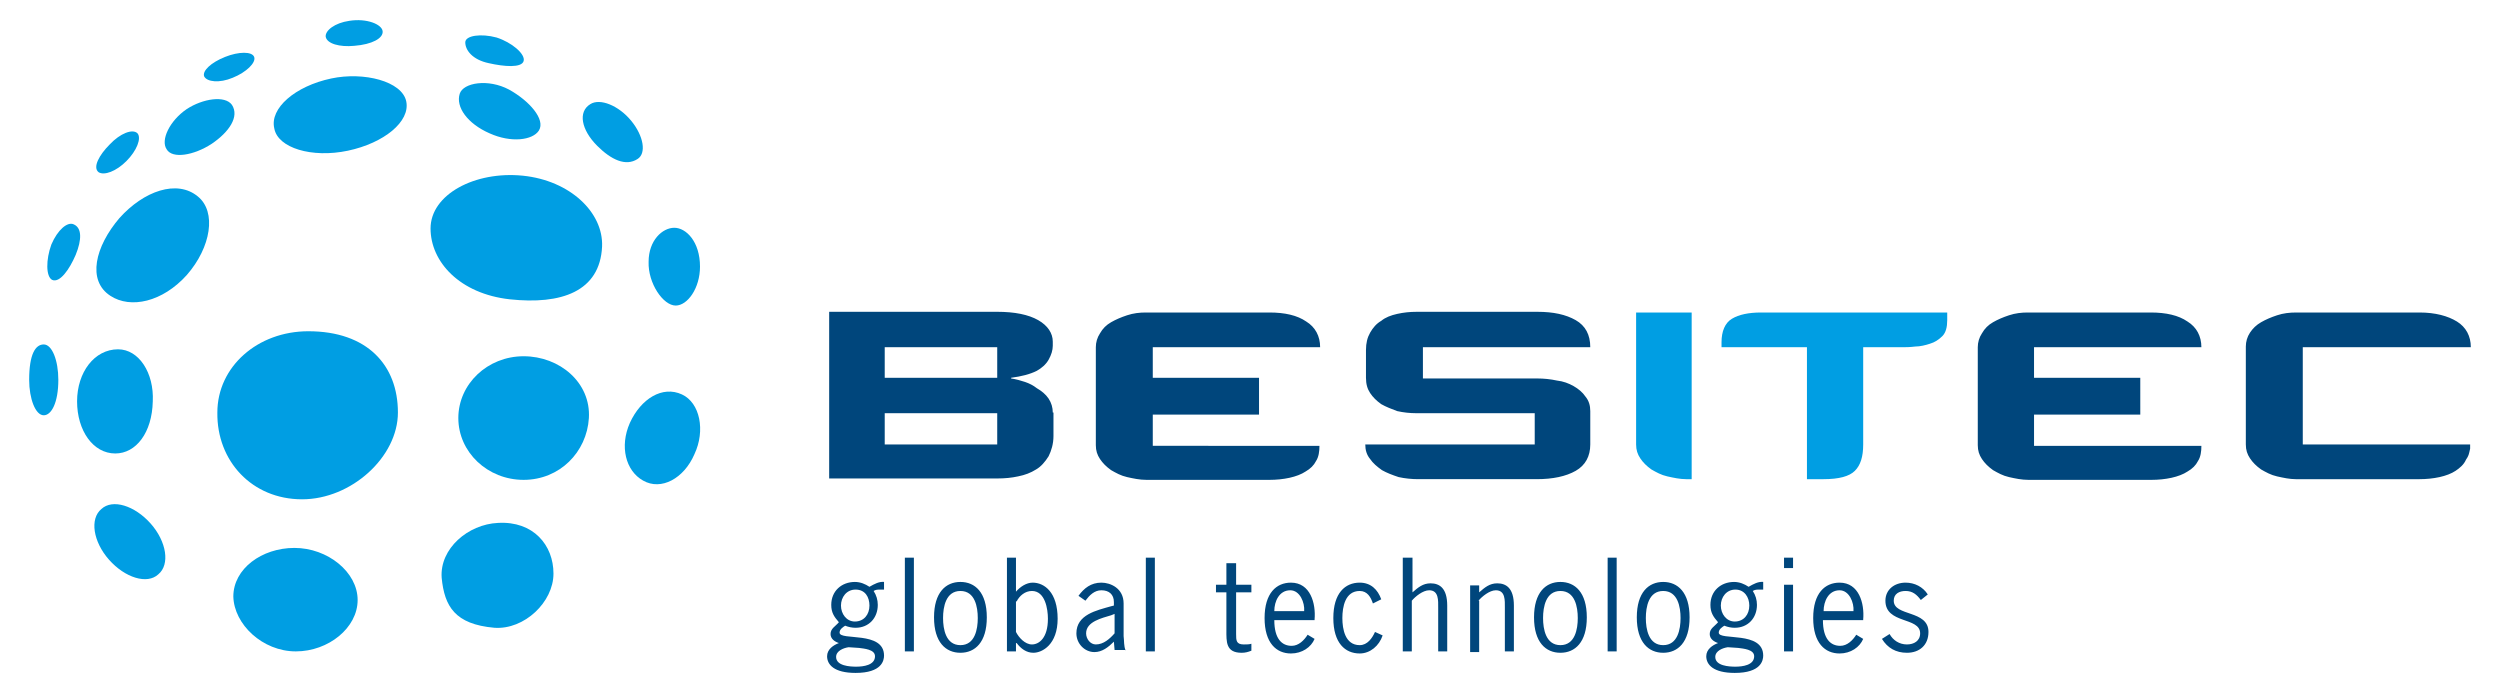
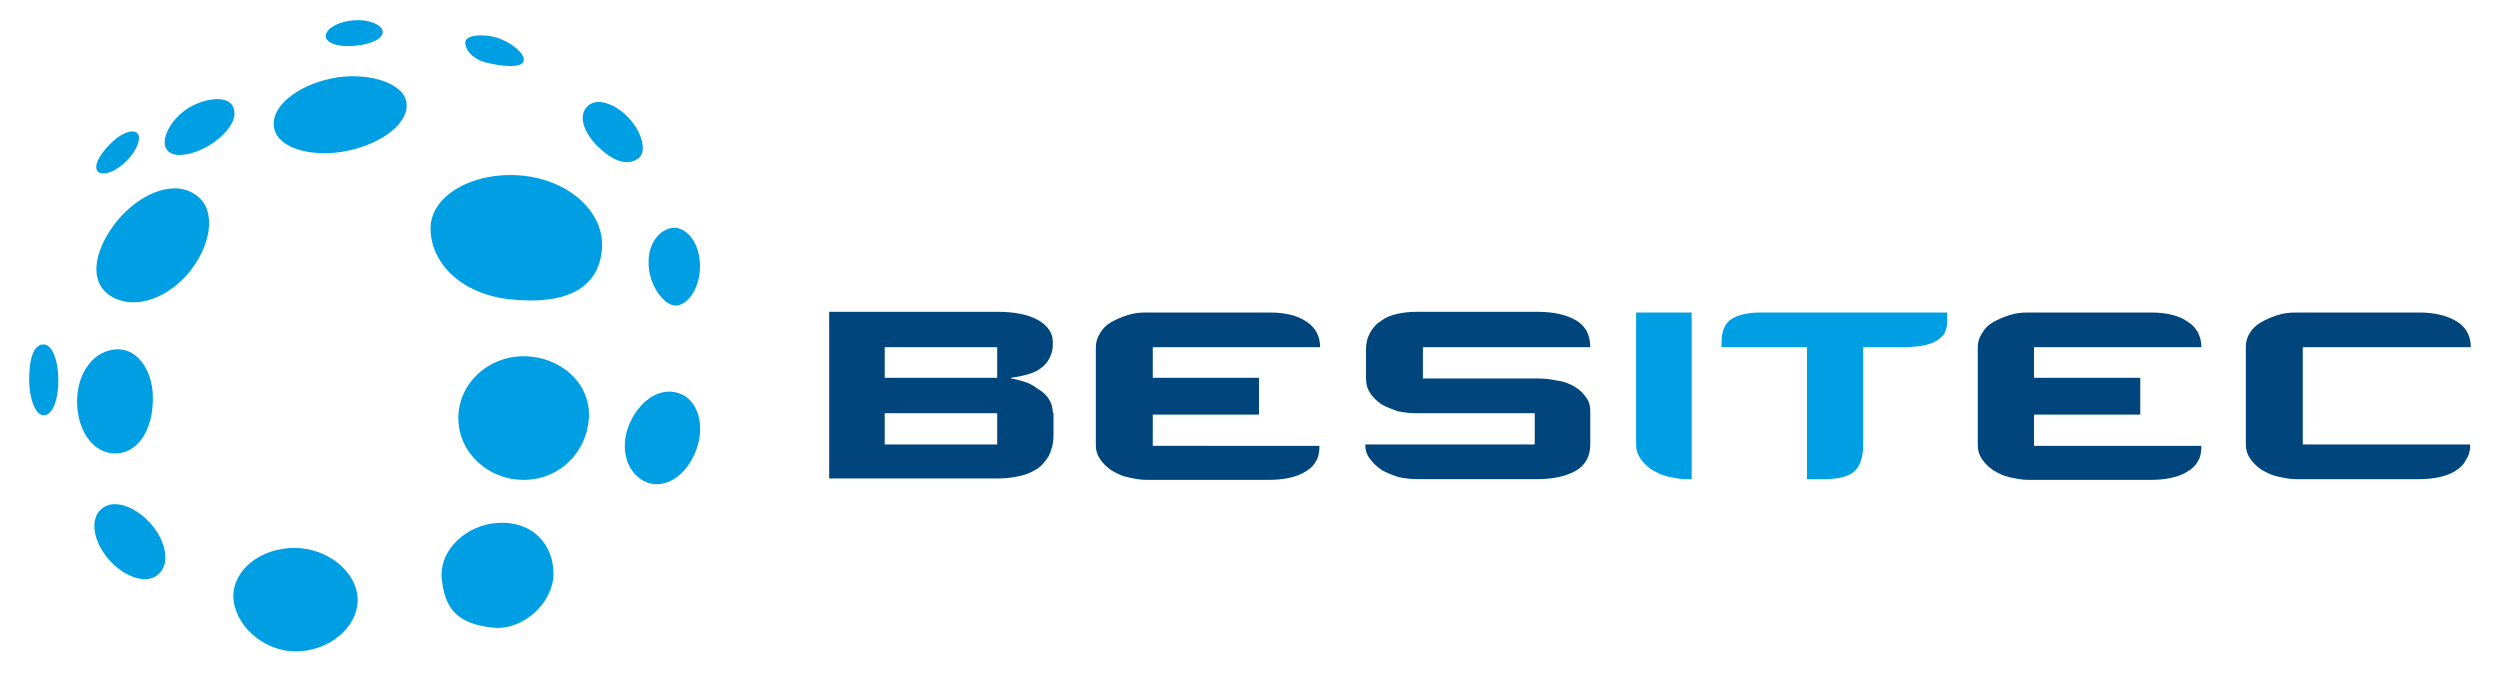
<svg xmlns="http://www.w3.org/2000/svg" version="1.1" id="Layer_1" x="0px" y="0px" viewBox="0 0 360 100" style="enable-background:new 0 0 360 100;" xml:space="preserve">
  <style type="text/css">
	.st0{fill:#00467C;}
	.st1{fill:#009EE3;}
</style>
  <g>
    <path class="st0" d="M151.6,59.4c0-0.7-0.2-1.4-0.6-2c-0.4-0.6-1-1.1-1.7-1.5c-0.5-0.4-1.1-0.7-1.7-0.9c-0.6-0.2-1.3-0.4-2-0.5   v-0.1c1.5-0.2,2.7-0.5,3.7-1c0.7-0.4,1.3-0.9,1.7-1.6c0.4-0.7,0.6-1.4,0.6-2v-0.6c0-1.2-0.7-2.3-2.1-3.1c-1.4-0.8-3.4-1.2-5.9-1.2   h-24.2v24h24.2c1.1,0,2.1-0.1,3-0.3c1-0.2,1.8-0.5,2.6-1c0.7-0.4,1.3-1.1,1.8-1.9c0.4-0.8,0.7-1.8,0.7-2.9V59.4L151.6,59.4z    M143.6,59.5V64h-16.2v-4.5H143.6L143.6,59.5z M143.6,54.4h-16.2V50h16.2V54.4L143.6,54.4z M181.3,54.4H166V50h24.1   c0-1.6-0.7-2.9-2-3.7c-1.3-0.9-3.1-1.3-5.3-1.3h-17.8c-0.9,0-1.8,0.1-2.7,0.4c-0.9,0.3-1.6,0.6-2.3,1c-0.7,0.4-1.2,0.9-1.6,1.6   c-0.4,0.6-0.6,1.3-0.6,2v14.1c0,0.8,0.2,1.4,0.6,2c0.4,0.6,0.9,1.1,1.6,1.6c0.7,0.4,1.4,0.8,2.3,1c0.9,0.2,1.8,0.4,2.8,0.4h17.7   c1,0,2-0.1,2.9-0.3c0.9-0.2,1.7-0.5,2.3-0.9c0.7-0.4,1.2-0.9,1.5-1.5c0.4-0.6,0.5-1.4,0.5-2.2H166v-4.5h15.3V54.4L181.3,54.4z    M229,59.2c0-0.8-0.2-1.5-0.7-2.1c-0.4-0.6-1-1.1-1.7-1.5c-0.7-0.4-1.5-0.7-2.4-0.8c-0.9-0.2-1.9-0.3-2.8-0.3h-16.5V50H229   c0-1.8-0.7-3.1-2.1-3.9c-1.4-0.8-3.2-1.2-5.5-1.2h-17.4c-1,0-1.9,0.1-2.8,0.3c-0.9,0.2-1.7,0.5-2.3,1c-0.7,0.4-1.2,1-1.6,1.7   c-0.4,0.7-0.6,1.5-0.6,2.5v4c0,0.9,0.2,1.6,0.6,2.2c0.4,0.6,0.9,1.1,1.6,1.6c0.7,0.4,1.5,0.7,2.3,1c0.9,0.2,1.8,0.3,2.7,0.3H221V64   h-24.4c0,0.8,0.2,1.5,0.7,2.1c0.4,0.6,1,1.1,1.7,1.6c0.7,0.4,1.5,0.7,2.4,1c0.9,0.2,1.9,0.3,2.8,0.3h17.1c2.3,0,4.2-0.4,5.6-1.2   c1.4-0.8,2.1-2.1,2.1-3.8V59.2L229,59.2z M308.2,54.4h-15.3V50h24.1c0-1.6-0.7-2.9-2-3.7c-1.3-0.9-3.1-1.3-5.3-1.3H292   c-0.9,0-1.8,0.1-2.7,0.4c-0.9,0.3-1.6,0.6-2.3,1c-0.7,0.4-1.2,0.9-1.6,1.6c-0.4,0.6-0.6,1.3-0.6,2v14.1c0,0.8,0.2,1.4,0.6,2   c0.4,0.6,0.9,1.1,1.6,1.6c0.7,0.4,1.4,0.8,2.3,1c0.9,0.2,1.8,0.4,2.8,0.4h17.7c1,0,2-0.1,2.9-0.3c0.9-0.2,1.7-0.5,2.3-0.9   c0.7-0.4,1.2-0.9,1.5-1.5c0.4-0.6,0.5-1.4,0.5-2.2h-24.1v-4.5h15.3V54.4L308.2,54.4z M355.8,50c0-1.6-0.7-2.9-2-3.7   s-3.1-1.3-5.4-1.3h-17.7c-1,0-1.9,0.1-2.8,0.4c-0.9,0.3-1.6,0.6-2.3,1c-0.7,0.4-1.2,0.9-1.6,1.5c-0.4,0.6-0.6,1.3-0.6,2v14.1   c0,0.8,0.2,1.4,0.6,2c0.4,0.6,0.9,1.1,1.6,1.6c0.7,0.4,1.4,0.8,2.3,1c0.9,0.2,1.8,0.4,2.7,0.4h17.8c1,0,2-0.1,2.9-0.3   c0.9-0.2,1.7-0.5,2.3-0.9c0.6-0.4,1.2-0.9,1.5-1.6c0.4-0.6,0.4-0.7,0.6-1.6V64h-7.9l0,0h-16.2V50h16.2" />
    <path class="st1" d="M243.6,69V45h-8v19c0,0.8,0.2,1.4,0.6,2c0.4,0.6,0.9,1.1,1.6,1.6c0.7,0.4,1.4,0.8,2.3,1   c0.9,0.2,1.8,0.4,2.7,0.4H243.6L243.6,69z M280.6,45h-27c-1.8,0-3.2,0.3-4.2,0.9c-1,0.6-1.5,1.8-1.5,3.4V50h12.3v19h2.4   c2.2,0,3.7-0.4,4.5-1.2c0.8-0.8,1.2-2,1.2-3.8V50h5.6c0.5,0,1.1,0,1.9-0.1c0.7,0,1.5-0.2,2.1-0.4c0.7-0.2,1.3-0.6,1.8-1.1   c0.5-0.5,0.7-1.3,0.7-2.3V45L280.6,45z" />
-     <path class="st0" d="M125.2,87.2c0,1.3-0.8,2.3-2.1,2.3c-1.2,0-2-1.1-2-2.3c0-1.2,0.8-2.3,2.1-2.3C124.6,84.9,125.2,86,125.2,87.2   L125.2,87.2z M123.7,93.3c0.7,0.1,2.3,0.2,2.3,1.2c0,1.3-1.7,1.5-2.7,1.5c-0.9,0-2.9-0.1-2.9-1.4c0-0.9,1.1-1.3,1.8-1.4L123.7,93.3   L123.7,93.3z M127.4,83.8c-0.8-0.1-1.5,0.3-2.2,0.7c-0.6-0.4-1.3-0.7-2.1-0.7c-1.9,0-3.4,1.3-3.4,3.3c0,1.1,0.4,1.7,1.1,2.5   c-0.5,0.6-1.2,0.9-1.2,1.7c0,0.7,0.6,1.1,1.2,1.3c-0.8,0.3-1.7,0.9-1.7,1.9c0,1.2,1,2.4,4.1,2.4c3.8,0,4.1-1.8,4.1-2.5   c0-3.6-6.4-2.1-6.4-3.3c0-0.5,0.5-0.8,0.8-1c0.5,0.2,1,0.3,1.5,0.3c1.9,0,3.2-1.4,3.2-3.3c0-0.7-0.2-1.4-0.6-2   c0.3-0.2,0.6-0.2,1-0.2h0.5V83.8L127.4,83.8z M131.6,80.3h-1.3v13.5h1.3V80.3L131.6,80.3z M138.3,94c2.1,0,3.8-1.5,3.8-5.1   c0-3.6-1.7-5.1-3.8-5.1s-3.8,1.5-3.8,5.1C134.5,92.5,136.2,94,138.3,94L138.3,94z M138.3,92.9c-2.1,0-2.5-2.3-2.5-3.9   c0-1.6,0.4-3.9,2.5-3.9s2.5,2.3,2.5,3.9C140.8,90.6,140.4,92.9,138.3,92.9L138.3,92.9z M146.4,86.6c0.4-0.8,1.2-1.5,2.2-1.5   c1.9,0,2.3,2.6,2.3,4c0,2.8-1.3,3.7-2.3,3.7c-1,0-1.9-1-2.3-1.8V86.6L146.4,86.6z M146.4,92.6c0.6,0.8,1.4,1.4,2.4,1.4   c1.3,0,3.5-1.2,3.5-4.9c0-3.8-1.9-5.2-3.6-5.2c-0.9,0-1.8,0.6-2.4,1.3v-4.9h-1.3v13.5h1.3V92.6L146.4,92.6z M162.1,93.7   c-0.3-0.7-0.2-1.4-0.3-2.1v-4.7c0-2.2-1.9-3-3.2-3c-1.5,0-2.5,0.8-3.3,1.9l1,0.7c0.6-0.8,1.3-1.5,2.3-1.5c1.1,0,1.8,0.6,1.8,1.7   v0.5l-0.4,0.1c-2.1,0.6-5,1.2-5,3.9c0,1.5,1.2,2.7,2.6,2.7c1.1,0,2-0.7,2.8-1.5l0.1,1.2H162.1L162.1,93.7z M160.5,88.4v2.8   c-0.7,0.8-1.6,1.6-2.7,1.6c-0.8,0-1.4-0.8-1.4-1.6c0-1.7,2.3-2.2,3.6-2.6L160.5,88.4L160.5,88.4z M166.4,80.3H165v13.5h1.3V80.3   L166.4,80.3z M177.9,81.1h-1.3v3.1h-1.5v1.1h1.5v5.4c0,1.7-0.1,3.3,2.2,3.3c0.5,0,0.9-0.1,1.4-0.3v-1c-0.3,0.1-0.7,0.1-1.1,0.1   c-1.1,0-1.1-0.6-1.1-1.5v-6h2.2v-1.1h-2.2V81.1L177.9,81.1z M189.3,89.2c0.2-2.3-0.6-5.3-3.4-5.3c-2.1,0-3.8,1.5-3.8,5.1   c0,3.6,1.7,5.1,3.8,5.1c1.6,0,2.9-0.9,3.4-2.1l-1-0.6c-0.5,0.8-1.3,1.6-2.3,1.6c-1.4,0-2.5-1-2.5-3.7H189.3L189.3,89.2z M183.5,88   c0-1.4,0.7-3,2.3-3c1.4,0,2.1,1.8,2,3H183.5L183.5,88z M198.9,86.3c-0.5-1.4-1.5-2.4-3.1-2.4c-2.1,0-3.8,1.5-3.8,5.1   c0,3.6,1.7,5.1,3.8,5.1c1.5,0,2.8-1.1,3.3-2.6l-1.1-0.5c-0.4,0.9-1.1,1.9-2.2,1.9c-2.1,0-2.5-2.3-2.5-3.9c0-1.6,0.4-3.9,2.5-3.9   c1.1,0,1.6,0.9,1.9,1.8L198.9,86.3L198.9,86.3z M203.4,80.3H202v13.5h1.3v-7.3c0.5-0.6,1.6-1.5,2.5-1.5c1.4,0,1.3,1.5,1.3,2.5v6.3   h1.3v-6.6c0-2.5-1.1-3.2-2.4-3.2c-1.1,0-1.8,0.6-2.6,1.3V80.3L203.4,80.3z M212.9,86.5c0.5-0.6,1.6-1.5,2.5-1.5   c1.4,0,1.3,1.5,1.3,2.5v6.3h1.3v-6.6c0-2.5-1.1-3.2-2.4-3.2c-1.1,0-1.8,0.6-2.6,1.3v-1h-1.3v9.6h1.3V86.5L212.9,86.5z M224.7,94   c2.1,0,3.8-1.5,3.8-5.1c0-3.6-1.7-5.1-3.8-5.1c-2.1,0-3.8,1.5-3.8,5.1C220.9,92.5,222.6,94,224.7,94L224.7,94z M224.7,92.9   c-2.1,0-2.5-2.3-2.5-3.9c0-1.6,0.4-3.9,2.5-3.9c2.1,0,2.5,2.3,2.5,3.9C227.2,90.6,226.8,92.9,224.7,92.9L224.7,92.9z M232.8,80.3   h-1.3v13.5h1.3V80.3L232.8,80.3z M239.5,94c2.1,0,3.8-1.5,3.8-5.1c0-3.6-1.7-5.1-3.8-5.1s-3.8,1.5-3.8,5.1   C235.7,92.5,237.4,94,239.5,94L239.5,94z M239.5,92.9c-2.1,0-2.5-2.3-2.5-3.9c0-1.6,0.4-3.9,2.5-3.9s2.5,2.3,2.5,3.9   C242,90.6,241.6,92.9,239.5,92.9L239.5,92.9z M251.9,87.2c0,1.3-0.8,2.3-2.1,2.3c-1.2,0-2-1.1-2-2.3c0-1.2,0.8-2.3,2.1-2.3   C251.2,84.9,251.9,86,251.9,87.2L251.9,87.2z M250.3,93.3c0.7,0.1,2.3,0.2,2.3,1.2c0,1.3-1.7,1.5-2.7,1.5c-0.9,0-2.9-0.1-2.9-1.4   c0-0.9,1.1-1.3,1.8-1.4L250.3,93.3L250.3,93.3z M254,83.8c-0.8-0.1-1.5,0.3-2.2,0.7c-0.6-0.4-1.3-0.7-2.1-0.7   c-1.9,0-3.4,1.3-3.4,3.3c0,1.1,0.4,1.7,1.1,2.5c-0.5,0.6-1.2,0.9-1.2,1.7c0,0.7,0.6,1.1,1.2,1.3c-0.8,0.3-1.7,0.9-1.7,1.9   c0,1.2,1,2.4,4.1,2.4c3.8,0,4.1-1.8,4.1-2.5c0-3.6-6.4-2.1-6.4-3.3c0-0.5,0.5-0.8,0.8-1c0.5,0.2,1,0.3,1.5,0.3   c1.9,0,3.2-1.4,3.2-3.3c0-0.7-0.2-1.4-0.6-2c0.3-0.2,0.6-0.2,1-0.2h0.5V83.8L254,83.8z M258.2,84.2h-1.3v9.6h1.3V84.2L258.2,84.2z    M258.2,80.3h-1.3v1.5h1.3V80.3L258.2,80.3z M268.3,89.2c0.2-2.3-0.6-5.3-3.4-5.3c-2.1,0-3.8,1.5-3.8,5.1c0,3.6,1.7,5.1,3.8,5.1   c1.6,0,2.9-0.9,3.4-2.1l-1-0.6c-0.5,0.8-1.3,1.6-2.3,1.6c-1.4,0-2.5-1-2.5-3.7H268.3L268.3,89.2z M262.6,88c0-1.4,0.7-3,2.3-3   c1.4,0,2.1,1.8,2,3H262.6L262.6,88z M277.6,85.6c-0.7-1.1-1.9-1.7-3.2-1.7c-1.6,0-2.9,1-2.9,2.6c0,3.4,5,2.3,5,4.7   c0,1.1-0.9,1.6-1.9,1.6c-1.1,0-2-0.6-2.5-1.5l-1.1,0.7c0.8,1.3,2,2,3.6,2c1.8,0,3.1-1.1,3.1-3c0-3.2-5-2.2-5-4.5   c0-1,0.8-1.4,1.7-1.4c1,0,1.6,0.5,2.2,1.3L277.6,85.6L277.6,85.6z" />
    <path class="st1" d="M73.4,43.1c7.4,0.8,13-1.1,13.3-7.6c0.2-4.9-4.6-9.5-11.4-10.2C68.4,24.6,62,28,62,32.9   C62,37.7,66.2,42.3,73.4,43.1L73.4,43.1z" />
    <path class="st1" d="M50.1,21.7c5.2-1.1,9-4.2,8.4-7.1c-0.6-2.9-6.1-4.3-10.8-3.3c-5.2,1.1-8.9,4.3-8.2,7.2   C40,21.3,44.9,22.8,50.1,21.7L50.1,21.7z" />
    <path class="st1" d="M30.5,20.7c2.5-1.7,4-3.9,2.9-5.6c-1-1.4-4.2-0.9-6.5,0.6c-2.5,1.7-3.8,4.5-2.9,5.8   C24.8,22.9,27.9,22.4,30.5,20.7L30.5,20.7z" />
-     <path class="st1" d="M33.5,11.2c2-0.8,3.4-2.2,3.1-3c-0.3-0.8-2.2-0.8-4.2,0c-2,0.8-3.3,2-3,2.8C29.8,11.8,31.6,12,33.5,11.2   L33.5,11.2z" />
    <path class="st1" d="M18.2,23.2c1.5-1.5,2.2-3.3,1.6-4c-0.7-0.7-2.5,0-4,1.6c-1.5,1.5-2.5,3.3-1.6,4C15,25.3,16.7,24.7,18.2,23.2   L18.2,23.2z" />
-     <path class="st1" d="M7.5,40.3c1.1,0.5,2.5-1.5,3.4-3.6c0.9-2.2,0.9-3.9-0.3-4.4c-0.9-0.4-2.3,0.8-3.2,2.9   C6.6,37.4,6.6,39.8,7.5,40.3L7.5,40.3z" />
    <path class="st1" d="M6.3,59.8c1.1,0,2.1-1.8,2.1-5.1c0-2.8-0.9-5.1-2.1-5.1s-2.1,1.4-2.1,5.1C4.2,57.4,5.1,59.8,6.3,59.8L6.3,59.8   z" />
    <path class="st1" d="M16.6,65.3c3,0,5.3-3,5.4-7.5c0.2-4.1-2-7.5-5-7.5c-3.4,0-5.9,3.3-5.9,7.5S13.4,65.3,16.6,65.3L16.6,65.3z" />
    <path class="st1" d="M22.8,82.7c1.7-1.4,1.2-4.7-1.1-7.3c-2.3-2.6-5.5-3.6-7.1-2.1c-1.7,1.4-1.2,4.7,1.1,7.3   C18,83.2,21.2,84.2,22.8,82.7L22.8,82.7z" />
-     <path class="st1" d="M43.5,71.9c7.1,0,13.8-6.1,13.8-12.5c0-6.8-4.4-11.7-12.9-11.7c-7.3,0-13.1,5.1-13.1,11.7   C31.2,66.4,36.3,71.9,43.5,71.9L43.5,71.9z" />
    <path class="st1" d="M42.6,93.8c4.7,0,8.9-3.4,8.9-7.4c0-4-4.3-7.5-9.1-7.5c-4.7,0-8.8,3-8.8,7C33.7,89.9,37.8,93.8,42.6,93.8   L42.6,93.8z" />
    <path class="st1" d="M71.2,90.4c4.3,0.3,8.5-3.7,8.5-7.8c0-4.1-2.9-7.6-8-7.3c-4.3,0.2-8.4,3.7-8.1,7.9   C64,87.3,65.5,89.9,71.2,90.4L71.2,90.4z" />
    <path class="st1" d="M75.4,69.1c5.2,0,9.1-4,9.4-8.9c0.3-5.1-4.2-8.9-9.4-8.9c-5.2,0-9.4,4-9.4,8.9C66,65.1,70.2,69.1,75.4,69.1   L75.4,69.1z" />
    <path class="st1" d="M92.6,69.2c2.6,1.5,5.9-0.3,7.4-3.8c1.6-3.4,0.8-7.4-1.8-8.6c-2.8-1.3-5.9,0.6-7.5,4.1   C89.2,64.3,90.1,67.8,92.6,69.2L92.6,69.2z" />
    <path class="st1" d="M97.3,44c1.7,0,3.5-2.5,3.5-5.6c0-3.6-2-5.6-3.7-5.6c-1.7,0-3.7,1.8-3.7,4.9C93.3,40.8,95.5,44,97.3,44   L97.3,44z" />
    <path class="st1" d="M86,21c2,2,4.1,3,5.8,1.9c1.3-0.8,0.9-3.3-0.9-5.5c-1.8-2.2-4.5-3.3-5.9-2.4C83.2,16.1,83.7,18.7,86,21L86,21z   " />
-     <path class="st1" d="M70.5,19.2c3.1,1.4,6.2,1,7.1-0.4c1-1.6-1.4-4.3-4.3-5.9c-3-1.6-6.6-1-7.1,0.6C65.6,15.4,67.3,17.8,70.5,19.2   L70.5,19.2z" />
    <path class="st1" d="M51,6.6c2.6-0.2,4.2-1.1,4.1-2.1c-0.1-1-2.3-1.9-4.8-1.5c-2.1,0.3-3.5,1.4-3.4,2.3C47.1,6.3,48.9,6.8,51,6.6   L51,6.6z" />
    <path class="st1" d="M70.4,9.1c2.2,0.5,4.7,0.7,5-0.3c0.3-1-1.7-2.7-3.9-3.4c-2.2-0.6-4.5-0.3-4.5,0.7C67,7.2,68,8.6,70.4,9.1   L70.4,9.1z" />
    <path class="st1" d="M15.9,42.6c2.9,1.9,7.5,0.9,11-3c3.5-4,4.3-9.1,1.6-11.3c-3-2.5-7.8-0.8-11.3,3.1   C13.7,35.5,12.5,40.4,15.9,42.6L15.9,42.6z" />
  </g>
</svg>